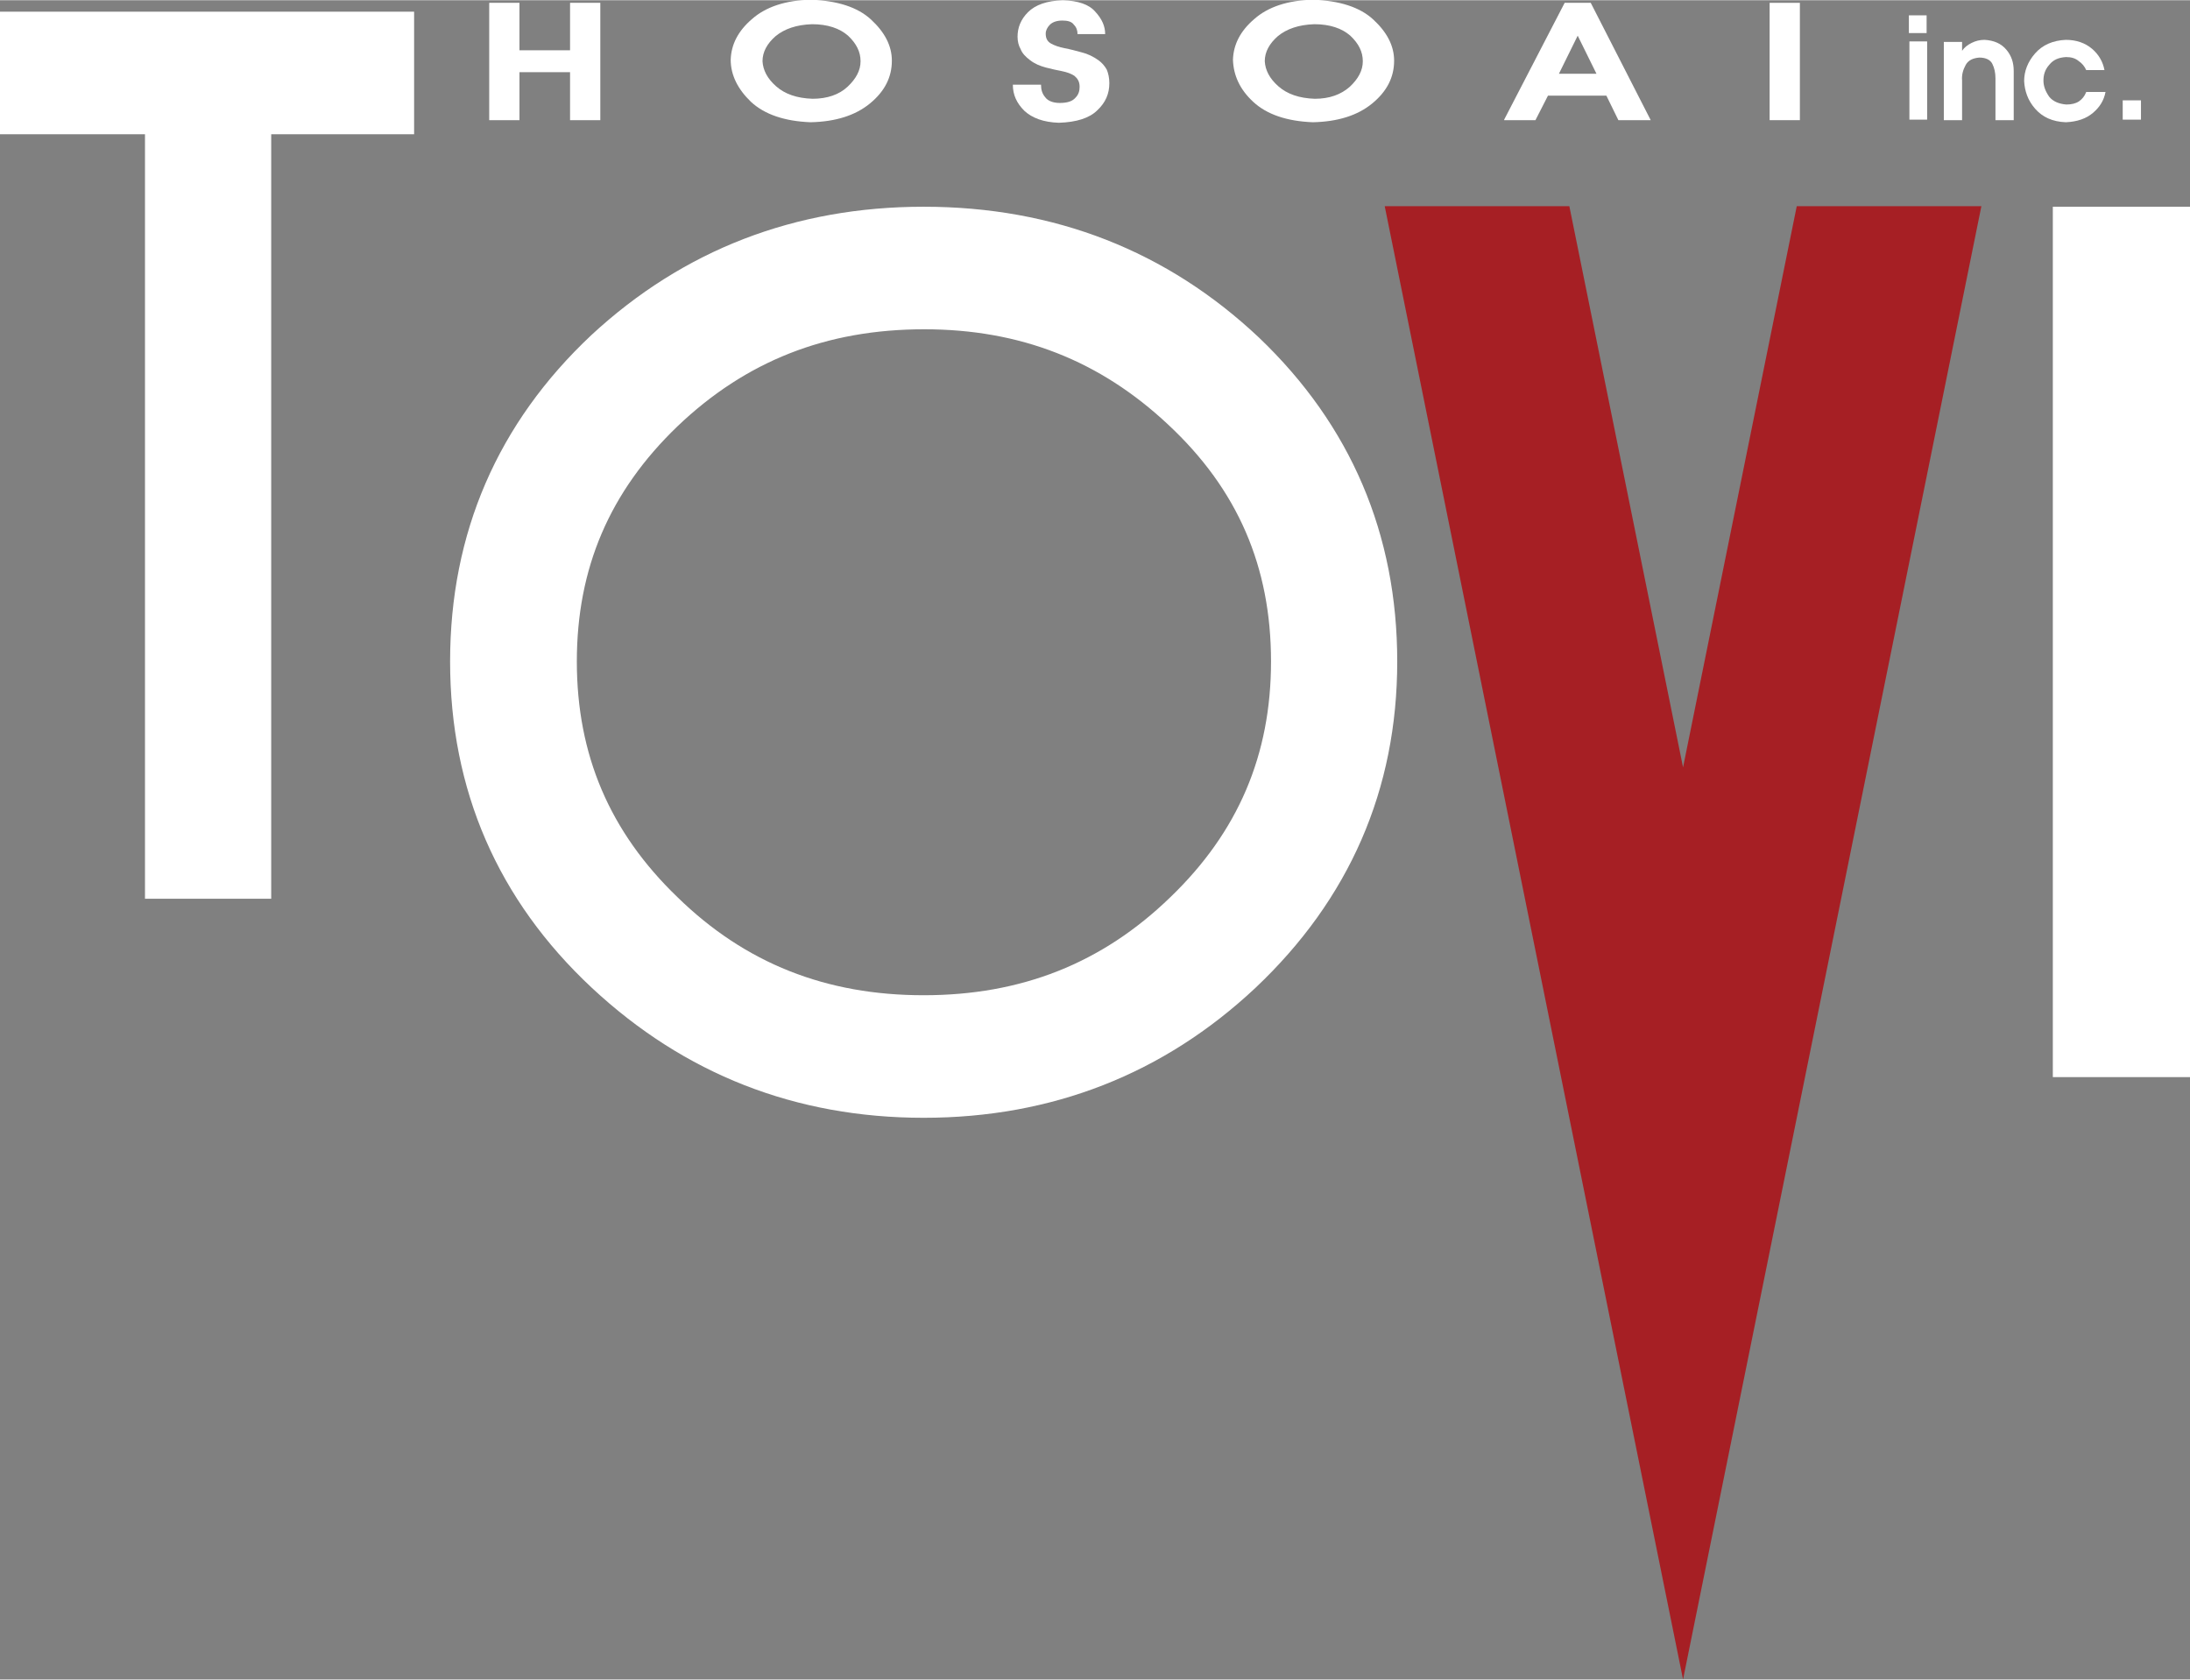
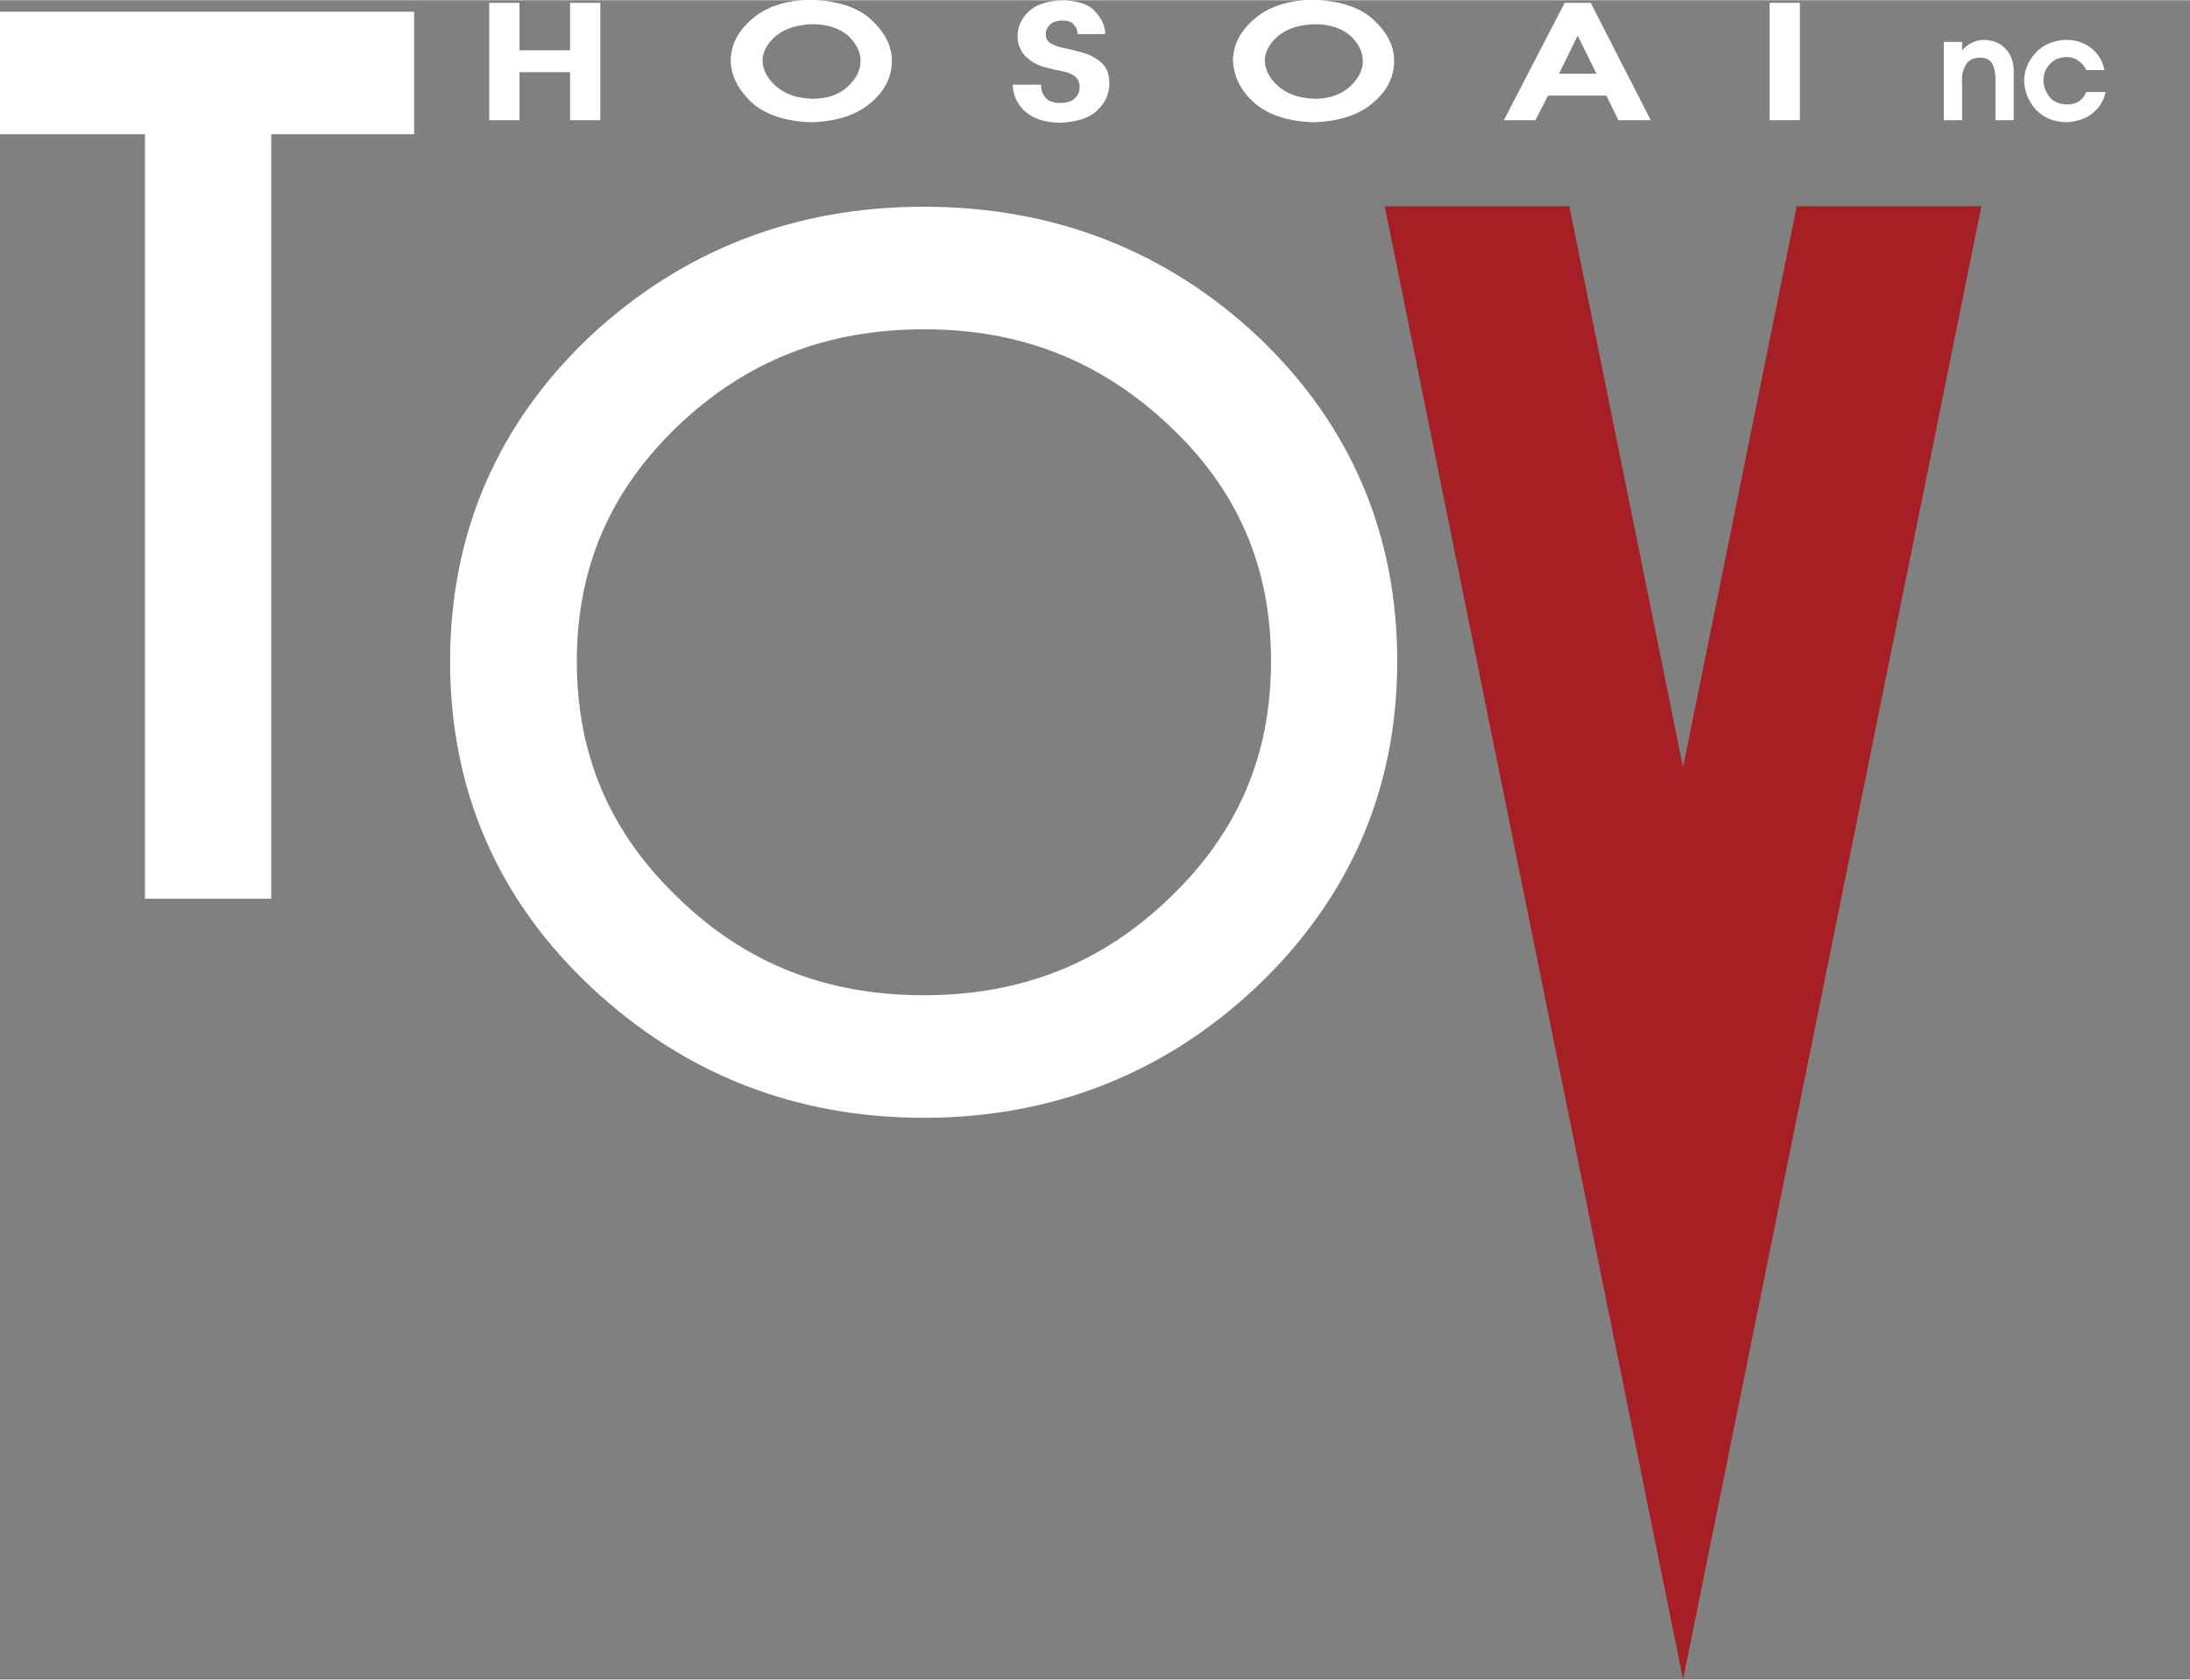
<svg xmlns="http://www.w3.org/2000/svg" version="1.1" id="レイヤー_1" x="0px" y="0px" viewBox="0 0 419.9 322" width="176" height="135" style="enable-background:new 0 0 419.9 322;" xml:space="preserve">
  <rect x="0" y="0" width="419.9" height="322" fill="#808080" stroke="none" />
  <style type="text/css">
	.st0{fill:#FFFFFF;}
	.st1{fill:#A61F24;}
</style>
  <g>
    <path class="st0" d="M93.8,22.9V0.5h5.8v9.1h9.7V0.5h5.8v22.5h-5.8v-9.2h-9.7v9.2H93.8z" />
    <path class="st0" d="M162.6,6.8c1.6,1.5,2.4,3.1,2.4,4.9c0,1.8-0.9,3.4-2.5,4.9c-1.6,1.5-3.9,2.3-6.7,2.3c-3-0.1-5.3-0.9-7-2.4   c-1.7-1.5-2.5-3.1-2.6-4.8c0-1.8,0.9-3.4,2.5-4.8c1.7-1.4,4-2.2,7-2.3C158.7,4.6,161,5.4,162.6,6.8z M144,19.5   c2.6,2.4,6.4,3.7,11.4,3.9c4.8-0.1,8.6-1.3,11.4-3.6c2.8-2.3,4.2-5,4.2-8.2c0-2.9-1.4-5.5-4-7.9c-2.6-2.4-6.5-3.6-11.5-3.8   c-4.9,0.1-8.7,1.4-11.3,3.7c-2.7,2.3-4,4.9-4.1,7.8C140.1,14.4,141.5,17.1,144,19.5z" />
    <path class="st0" d="M203.7,3.9c-1.1,0-1.9,0.3-2.4,0.8c-0.5,0.5-0.8,1.1-0.8,1.7c0,0.9,0.3,1.5,1,1.9c0.7,0.4,1.6,0.7,2.6,0.9   c1.1,0.2,2.2,0.5,3.3,0.8c1.2,0.3,2.2,0.8,3.2,1.5c0.7,0.5,1.2,1.1,1.6,1.8c0.3,0.7,0.5,1.6,0.5,2.6c0,2-0.7,3.7-2.3,5.2   c-1.5,1.5-4,2.3-7.4,2.4c-2.9-0.1-5.1-0.9-6.6-2.3c-1.5-1.5-2.2-3.1-2.2-5h5.4c0,0.9,0.2,1.7,0.8,2.4c0.5,0.7,1.5,1.1,2.8,1.1   c1.4,0,2.4-0.3,3-1c0.6-0.6,0.8-1.3,0.8-2.1c0-1-0.4-1.6-1-2.1c-0.6-0.4-1.4-0.7-2.4-0.9c-1-0.2-2-0.4-3.1-0.7   c-1.1-0.3-2.1-0.7-3-1.4c-0.8-0.6-1.5-1.3-1.8-2.1c-0.4-0.7-0.6-1.5-0.6-2.4c0-1.7,0.6-3.3,2-4.7c1.4-1.4,3.6-2.2,6.7-2.3   c2.9,0.1,5,0.8,6.2,2.2c1.3,1.4,1.9,2.8,1.9,4.3h-5.3c0-0.7-0.2-1.3-0.7-1.8C205.5,4.1,204.7,3.9,203.7,3.9z" />
    <path class="st0" d="M258.9,6.8c1.6,1.5,2.4,3.1,2.4,4.9c0,1.8-0.9,3.4-2.5,4.9c-1.7,1.5-3.9,2.3-6.7,2.3c-3-0.1-5.3-0.9-7-2.4   c-1.7-1.5-2.5-3.1-2.6-4.8c0-1.8,0.9-3.4,2.5-4.8c1.7-1.4,4-2.2,7-2.3C255,4.6,257.3,5.4,258.9,6.8z M240.3,19.5   c2.6,2.4,6.4,3.7,11.4,3.9c4.8-0.1,8.6-1.3,11.4-3.6c2.8-2.3,4.2-5,4.2-8.2c0-2.9-1.4-5.5-4-7.9c-2.6-2.4-6.5-3.6-11.5-3.8   c-4.9,0.1-8.7,1.4-11.3,3.7c-2.7,2.3-4,4.9-4.1,7.8C236.5,14.4,237.7,17.1,240.3,19.5z" />
    <path class="st0" d="M298.9,14.1h7.2l-3.6-7.3L298.9,14.1z M288.4,22.9L300,0.5h5l11.5,22.5h-6.2l-2.3-4.7h-11.2l-2.4,4.7H288.4z" />
    <path class="st0" d="M339.3,22.9V0.5h5.8v22.5H339.3z" />
-     <path class="st0" d="M369.4,6.3V2.9h-3.4v3.4H369.4z M366.1,22.9h3.4V7.9h-3.4V22.9z" />
    <path class="st0" d="M372.7,8h3.5v1.7c0.4-0.6,1-1.1,1.8-1.5c0.8-0.4,1.6-0.6,2.5-0.6c1.8,0.1,3.2,0.7,4.2,1.9   c1,1.2,1.4,2.5,1.4,4.1v9.4h-3.5v-8c0-1.1-0.2-2-0.6-2.8c-0.4-0.8-1.3-1.2-2.5-1.2c-1.2,0.1-2.1,0.5-2.6,1.4   c-0.5,0.9-0.8,1.9-0.7,3v7.6h-3.5V8z" />
    <path class="st0" d="M396.1,10.9c-1.4,0.1-2.4,0.5-3.2,1.5c-0.8,0.9-1.1,1.9-1.1,3c0,1.1,0.4,2.1,1.1,3.1c0.7,0.9,1.9,1.4,3.3,1.5   c1,0,1.8-0.2,2.4-0.6c0.6-0.4,1.1-1,1.4-1.8h3.7c-0.3,1.6-1.1,2.9-2.4,4c-1.3,1.1-3,1.7-5.2,1.8c-2.6-0.1-4.5-1-5.9-2.6   c-1.4-1.6-2-3.4-2.1-5.3c0-1.9,0.7-3.7,2.1-5.3c1.4-1.6,3.4-2.5,5.9-2.6c2,0,3.7,0.6,5,1.7c1.3,1.1,2.1,2.5,2.4,4.1H400   c-0.3-0.7-0.8-1.3-1.4-1.7C397.9,11.1,397.1,10.9,396.1,10.9z" />
-     <path class="st0" d="M410.5,19.2H407v3.7h3.5V19.2z" />
    <path class="st0" d="M0,2.2v23.5c0,0,19.8,0,27.8,0c0,13.6,0,146.6,0,146.6H52c0,0,0-132.9,0-146.6c7.9,0,27.4,0,27.4,0V2.2h-7.6H0   z" />
-     <polygon class="st0" points="411.7,39.6 393.6,39.6 393.6,206.5 419.9,206.5 419.9,39.6  " />
    <path class="st0" d="M177.1,39.6c-24.7,0-46.1,8.3-63.7,24.6c-18,16.9-27.1,38-27.1,62.6c0,24.6,9.1,45.7,27.2,62.6   c17.7,16.5,39,24.9,63.6,24.9c24.6,0,46-8.4,63.6-24.9v0c18-17,27.2-38,27.2-62.6c0-24.4-8.9-45.3-26.5-62.1   C223.8,48.1,202.2,39.6,177.1,39.6z M177.1,190.8c-18.7,0-34.2-6.1-47.2-18.8c-13-12.5-19.3-27.3-19.3-45.2   c0-17.9,6.3-32.6,19.3-45.1c13.1-12.5,28.5-18.6,47.3-18.6c18.4,0,33.7,6,46.8,18.3l0,0c13.3,12.4,19.7,27.2,19.7,45.4   c0,17.9-6.3,32.7-19.3,45.2C211.3,184.7,195.8,190.8,177.1,190.8z" />
    <polygon class="st1" points="344.5,39.5 322.7,147.1 300.9,39.5 265.5,39.5 322.7,322 379.9,39.5  " />
  </g>
</svg>